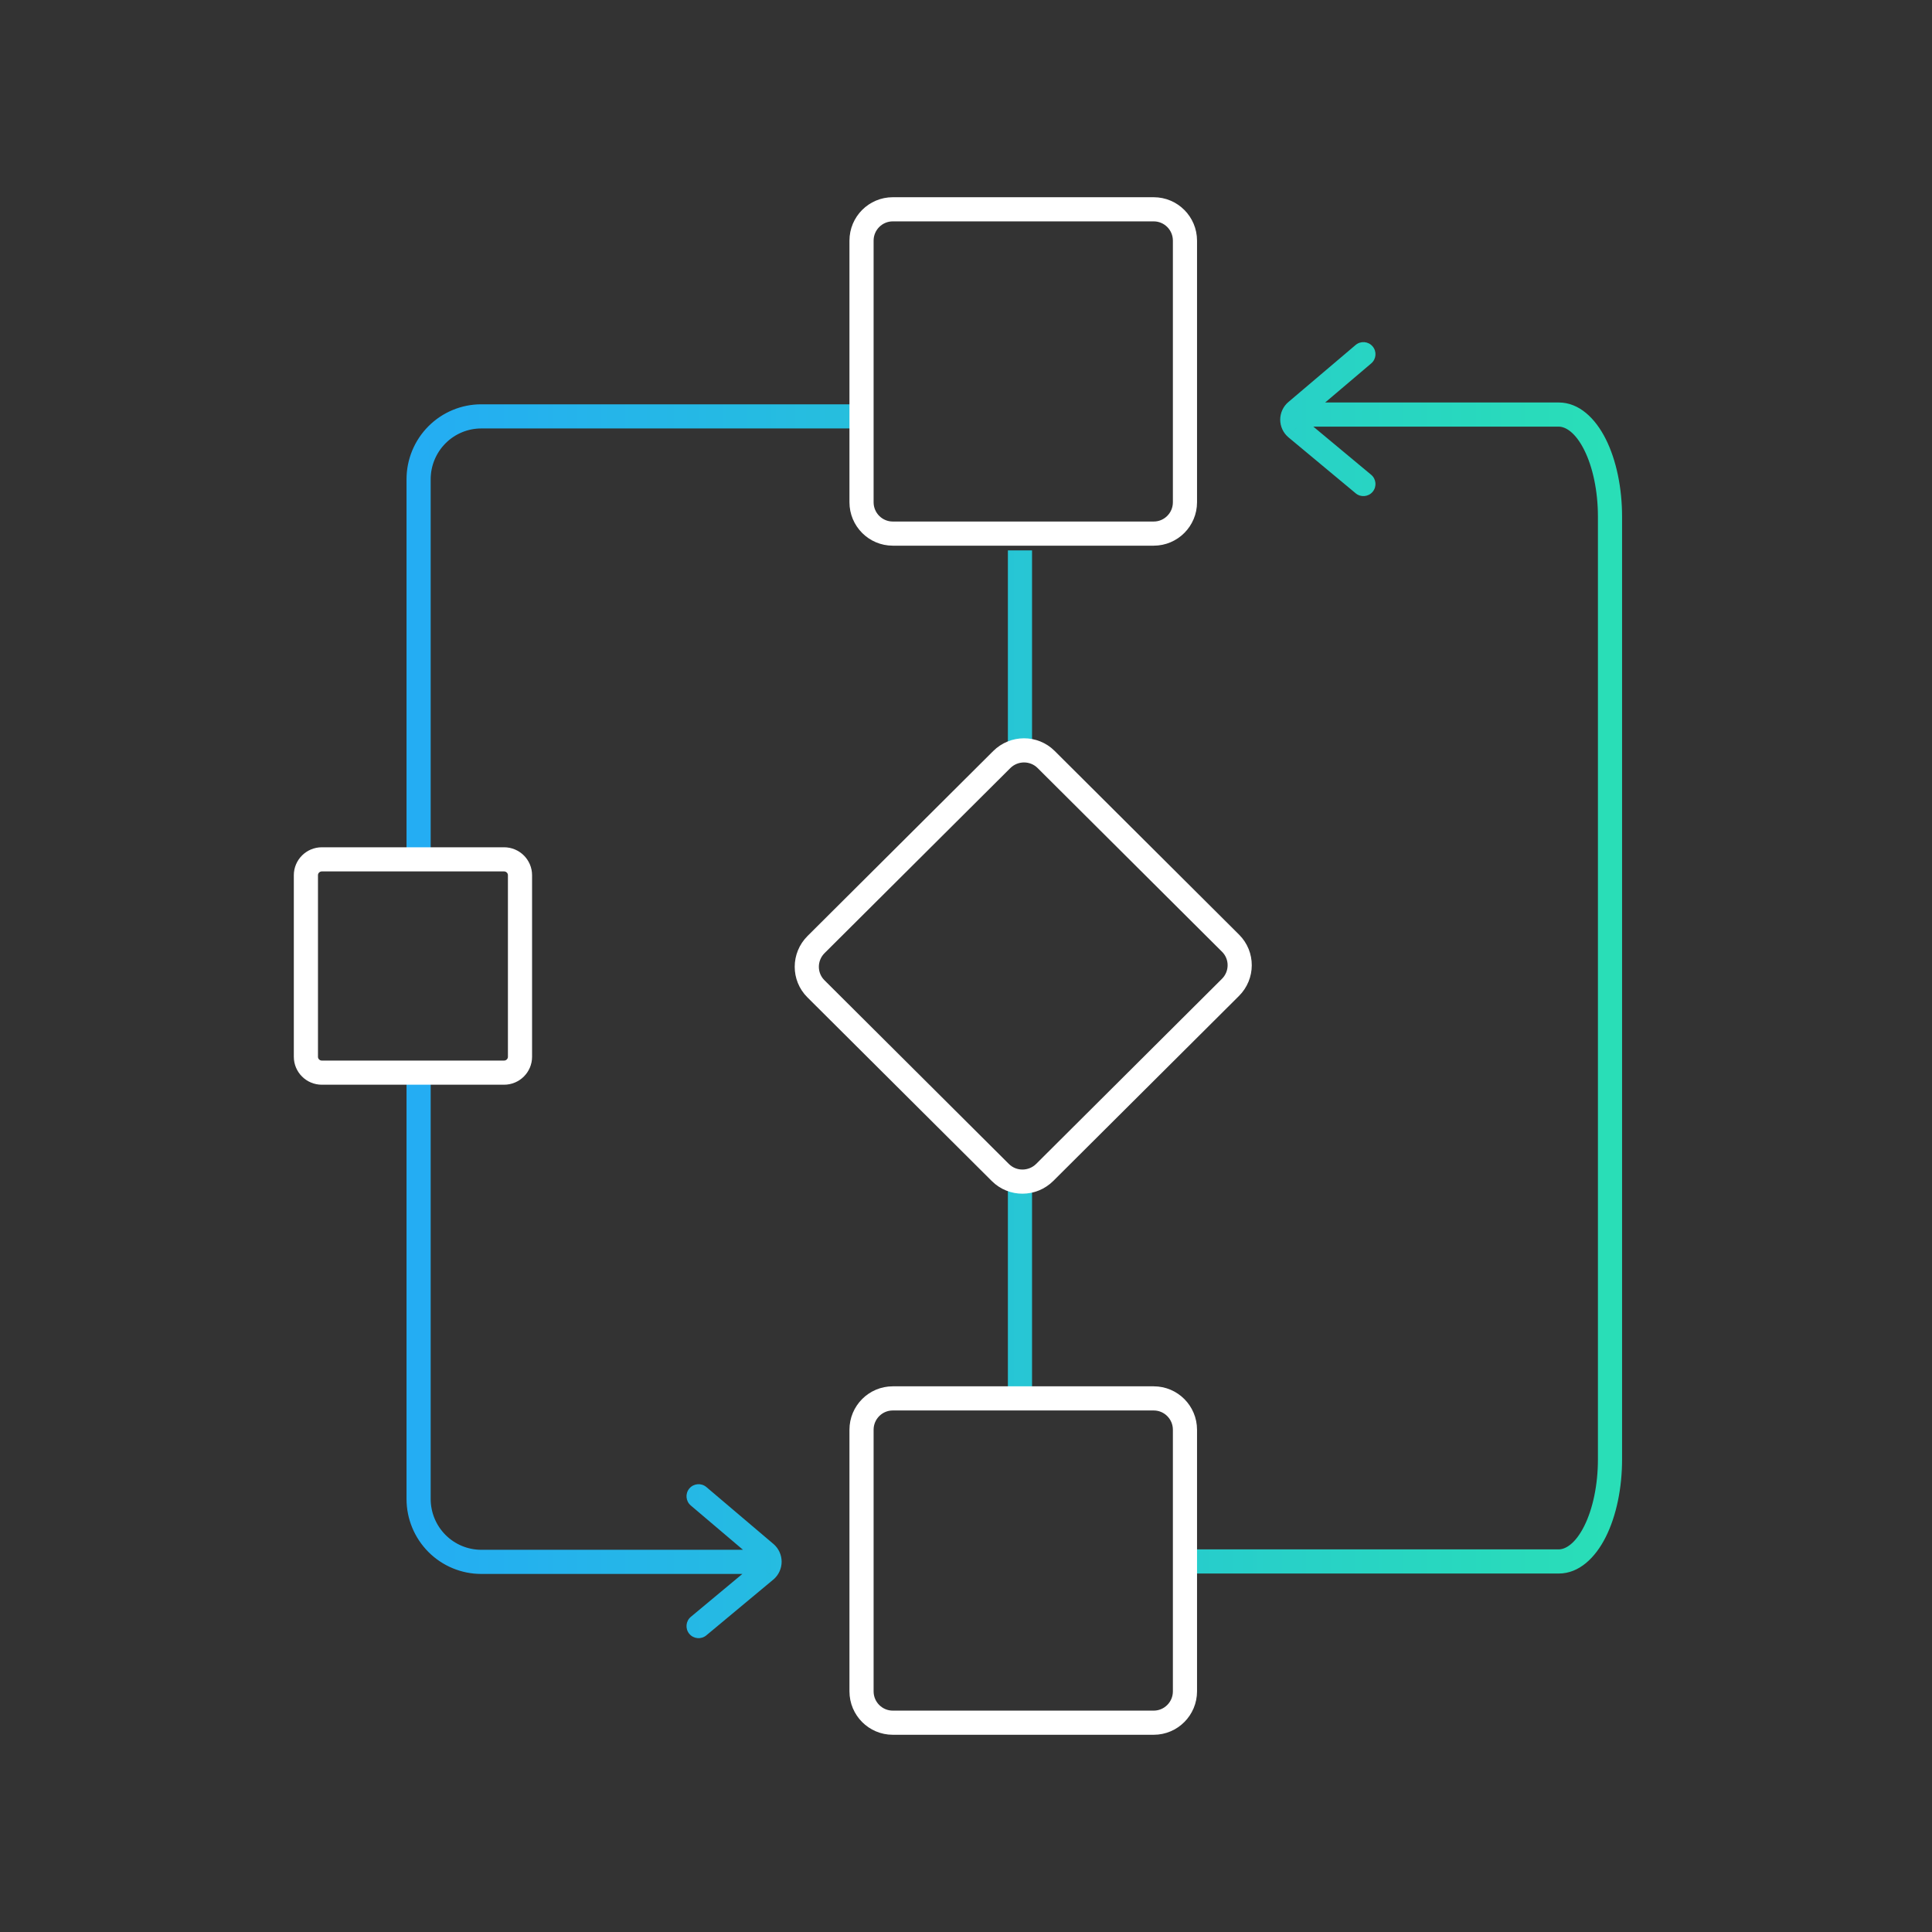
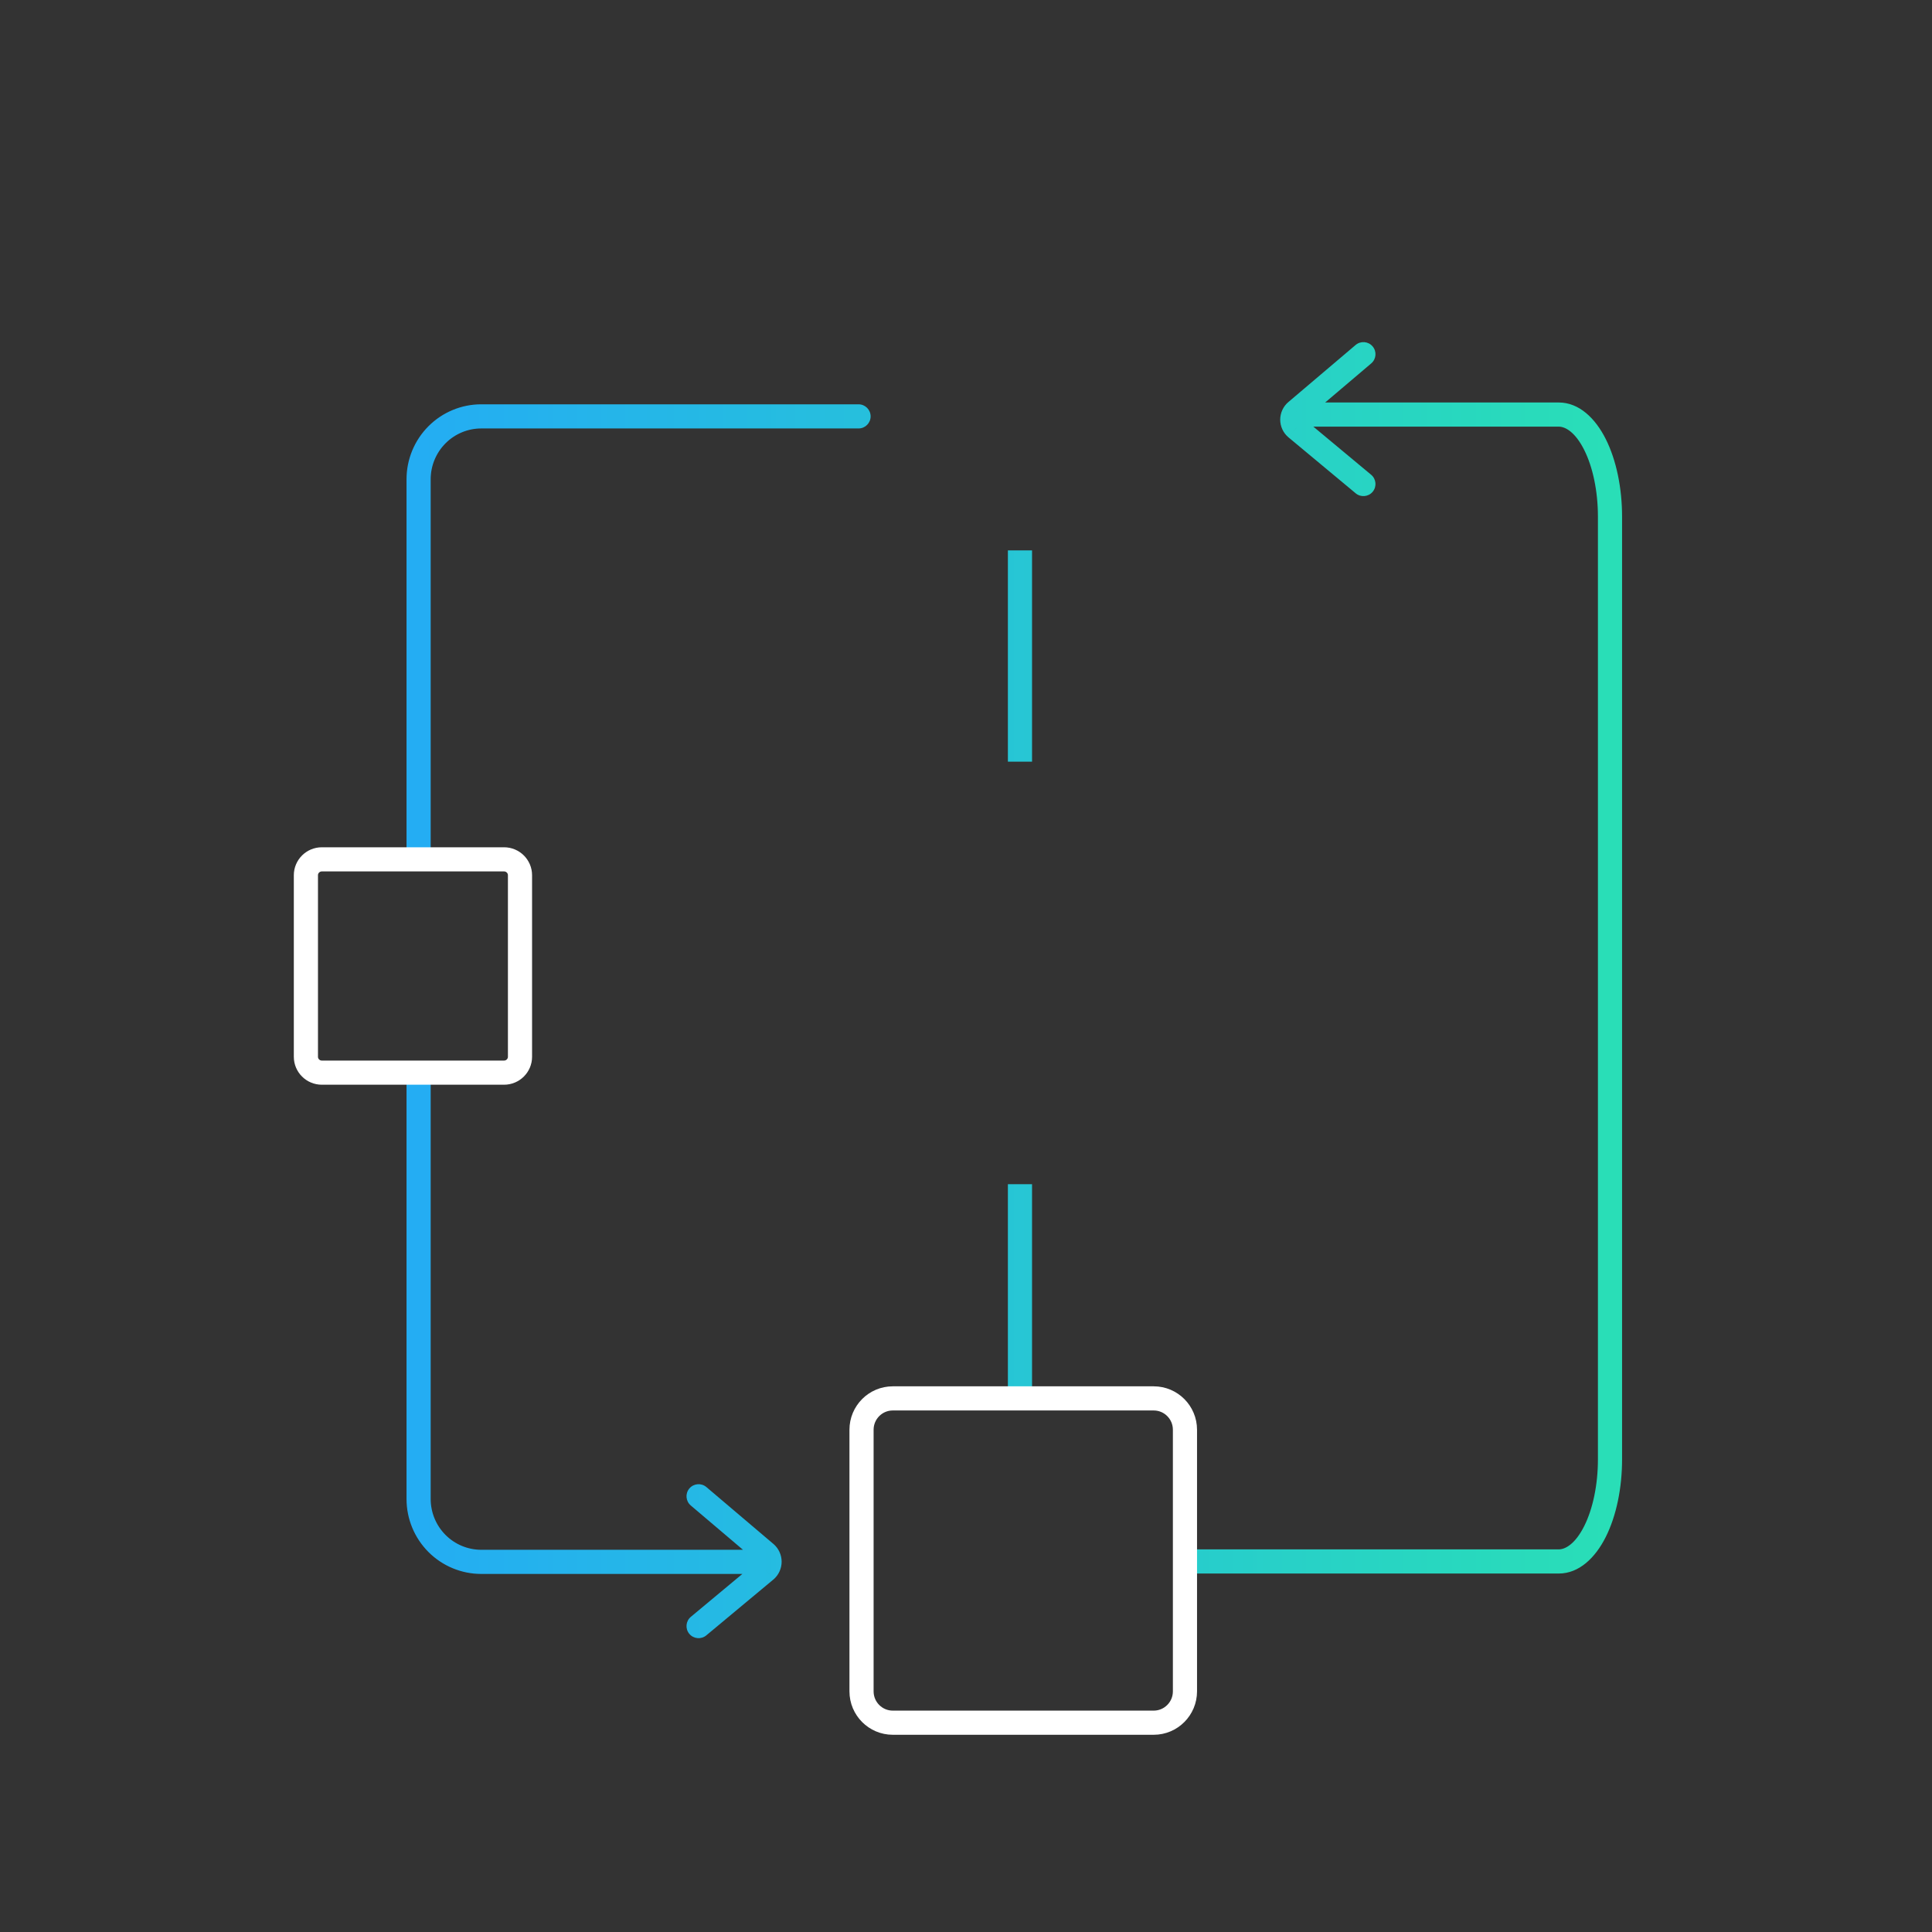
<svg xmlns="http://www.w3.org/2000/svg" width="120" height="120" viewBox="0 0 120 120" fill="none">
  <rect x="0" y="0" width="120" height="120" fill="#333333" stroke="none" />
  <path d="M25.25 53C25.25 53.414 25.586 53.75 26 53.75C26.414 53.75 26.75 53.414 26.75 53H25.25ZM53.326 26.612C53.74 26.612 54.076 26.276 54.076 25.862C54.076 25.448 53.74 25.112 53.326 25.112V26.612ZM47 97.76C47.414 97.76 47.75 97.424 47.75 97.01C47.75 96.596 47.414 96.26 47 96.26V97.76ZM26.75 66.991C26.75 66.577 26.414 66.241 26 66.241C25.586 66.241 25.25 66.577 25.25 66.991H26.75ZM73.709 96.235C73.294 96.235 72.959 96.571 72.959 96.985C72.959 97.4 73.294 97.735 73.709 97.735V96.235ZM96.815 96.985V96.235V96.985ZM100 90.642H99.25H100ZM96.815 25.749V26.499V25.749ZM81.265 24.999C80.85 24.999 80.515 25.335 80.515 25.749C80.515 26.163 80.85 26.499 81.265 26.499V24.999ZM43.875 92.364C43.559 92.096 43.086 92.135 42.818 92.451C42.55 92.766 42.589 93.24 42.905 93.508L43.875 92.364ZM47.563 96.478L48.061 95.916L48.055 95.911L48.049 95.906L47.563 96.478ZM47.799 97.001H48.549H47.799ZM47.563 97.525L48.043 98.101L48.052 98.094L48.061 98.087L47.563 97.525ZM42.91 100.424C42.592 100.689 42.549 101.162 42.814 101.48C43.079 101.798 43.552 101.841 43.87 101.576L42.91 100.424ZM85.169 22.572C85.485 22.304 85.524 21.831 85.256 21.515C84.988 21.199 84.515 21.16 84.199 21.428L85.169 22.572ZM80.511 25.542L80.992 26.117L80.996 26.113L80.511 25.542ZM80.511 26.589L80.029 27.164L80.031 27.166L80.511 26.589ZM84.204 30.64C84.522 30.906 84.995 30.862 85.26 30.544C85.525 30.226 85.482 29.753 85.164 29.488L84.204 30.64ZM26.75 53V29.769H25.25V53H26.75ZM26.75 29.769C26.75 28.931 27.082 28.128 27.671 27.536L26.609 26.477C25.738 27.351 25.25 28.535 25.25 29.769H26.75ZM27.671 27.536C28.261 26.944 29.06 26.612 29.892 26.612V25.112C28.66 25.112 27.479 25.603 26.609 26.477L27.671 27.536ZM29.892 26.612H53.326V25.112H29.892V26.612ZM47 96.26H29.892V97.76H47V96.26ZM29.892 96.26C29.06 96.26 28.261 95.928 27.671 95.336L26.609 96.395C27.479 97.268 28.66 97.76 29.892 97.76V96.26ZM27.671 95.336C27.082 94.744 26.75 93.941 26.75 93.103H25.25C25.25 94.337 25.738 95.521 26.609 96.395L27.671 95.336ZM26.75 93.103V66.991H25.25V93.103H26.75ZM73.709 97.735H96.815V96.235H73.709V97.735ZM96.815 97.735C98.086 97.735 99.093 96.748 99.737 95.464L98.397 94.791C97.847 95.886 97.233 96.235 96.815 96.235V97.735ZM99.737 95.464C100.399 94.146 100.75 92.411 100.75 90.642H99.25C99.25 92.237 98.93 93.73 98.397 94.791L99.737 95.464ZM100.75 90.642V32.093H99.25V90.642H100.75ZM100.75 32.093C100.75 30.323 100.399 28.589 99.737 27.271L98.397 27.944C98.93 29.005 99.25 30.497 99.25 32.093H100.75ZM99.737 27.271C99.093 25.987 98.086 24.999 96.815 24.999V26.499C97.233 26.499 97.847 26.848 98.397 27.944L99.737 27.271ZM96.815 24.999H81.265V26.499H96.815V24.999ZM42.905 93.508L47.078 97.049L48.049 95.906L43.875 92.364L42.905 93.508ZM47.066 97.039C47.061 97.034 47.056 97.028 47.053 97.021L48.421 96.406C48.337 96.219 48.214 96.052 48.061 95.916L47.066 97.039ZM47.053 97.021C47.05 97.015 47.049 97.008 47.049 97.001H48.549C48.549 96.796 48.505 96.593 48.421 96.406L47.053 97.021ZM47.049 97.001C47.049 96.994 47.05 96.987 47.053 96.981L48.421 97.596C48.505 97.409 48.549 97.206 48.549 97.001H47.049ZM47.053 96.981C47.056 96.975 47.06 96.969 47.066 96.963L48.061 98.087C48.215 97.95 48.337 97.783 48.421 97.596L47.053 96.981ZM47.084 96.949L42.91 100.424L43.87 101.576L48.043 98.101L47.084 96.949ZM84.199 21.428L80.025 24.97L80.996 26.113L85.169 22.572L84.199 21.428ZM80.029 24.966C79.869 25.1 79.74 25.268 79.651 25.459L81.01 26.093C81.005 26.103 80.999 26.111 80.992 26.117L80.029 24.966ZM79.651 25.459C79.562 25.649 79.516 25.856 79.516 26.065H81.016C81.016 26.075 81.014 26.084 81.01 26.093L79.651 25.459ZM79.516 26.065C79.516 26.274 79.562 26.482 79.651 26.672L81.01 26.037C81.014 26.046 81.016 26.056 81.016 26.065H79.516ZM79.651 26.672C79.739 26.862 79.869 27.03 80.029 27.164L80.992 26.014C81 26.02 81.006 26.028 81.01 26.037L79.651 26.672ZM80.031 27.166L84.204 30.64L85.164 29.488L80.99 26.013L80.031 27.166ZM62.602 34.185V47.308H64.102V34.185H62.602ZM62.602 73.552V86.675H64.102V73.552H62.602Z" fill="url(#paint0_linear_12872_50313)" />
-   <path d="M71.658 13H55.453C54.38 13 53.511 13.872 53.511 14.947V31.196C53.511 32.271 54.38 33.143 55.453 33.143H71.658C72.73 33.143 73.6 32.271 73.6 31.196V14.947C73.6 13.872 72.73 13 71.658 13Z" stroke="white" stroke-width="1.5" stroke-linecap="round" />
-   <path d="M76.434 58.586L64.975 47.171C64.217 46.416 62.983 46.419 62.22 47.18L50.686 58.669C49.923 59.43 49.919 60.659 50.677 61.414L62.136 72.829C62.894 73.584 64.128 73.58 64.891 72.82L76.425 61.33C77.188 60.57 77.192 59.341 76.434 58.586Z" stroke="white" stroke-width="1.5" stroke-linecap="round" />
  <path d="M71.658 86.857H55.453C54.38 86.857 53.511 87.729 53.511 88.804V105.053C53.511 106.128 54.38 107 55.453 107H71.658C72.73 107 73.6 106.128 73.6 105.053V88.804C73.6 87.729 72.73 86.857 71.658 86.857Z" stroke="white" stroke-width="1.5" stroke-linecap="round" />
  <path d="M31.308 53.376H19.99C19.443 53.376 19 53.818 19 54.362V65.638C19 66.182 19.443 66.624 19.99 66.624H31.308C31.855 66.624 32.298 66.182 32.298 65.638V54.362C32.298 53.818 31.855 53.376 31.308 53.376Z" stroke="white" stroke-width="1.5" stroke-linecap="round" />
  <defs>
    <linearGradient id="paint0_linear_12872_50313" x1="26" y1="61.5" x2="100" y2="61.5" gradientUnits="userSpaceOnUse">
      <stop stop-color="#24ADF3" />
      <stop offset="1" stop-color="#29DEB7" />
    </linearGradient>
  </defs>
</svg>